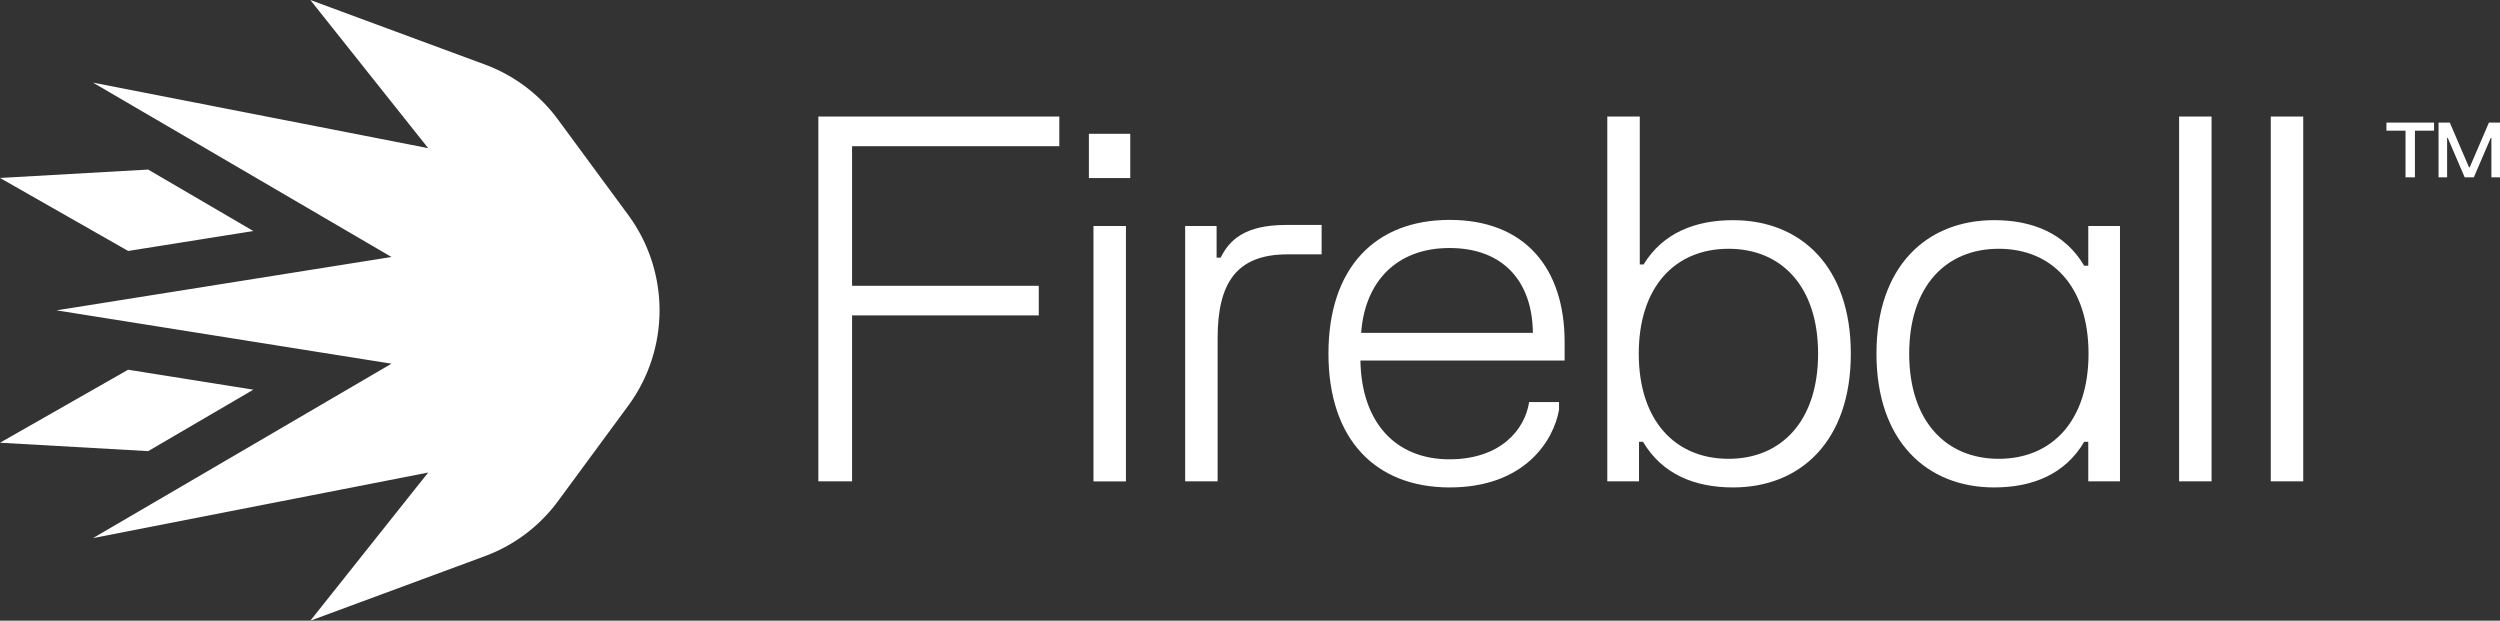
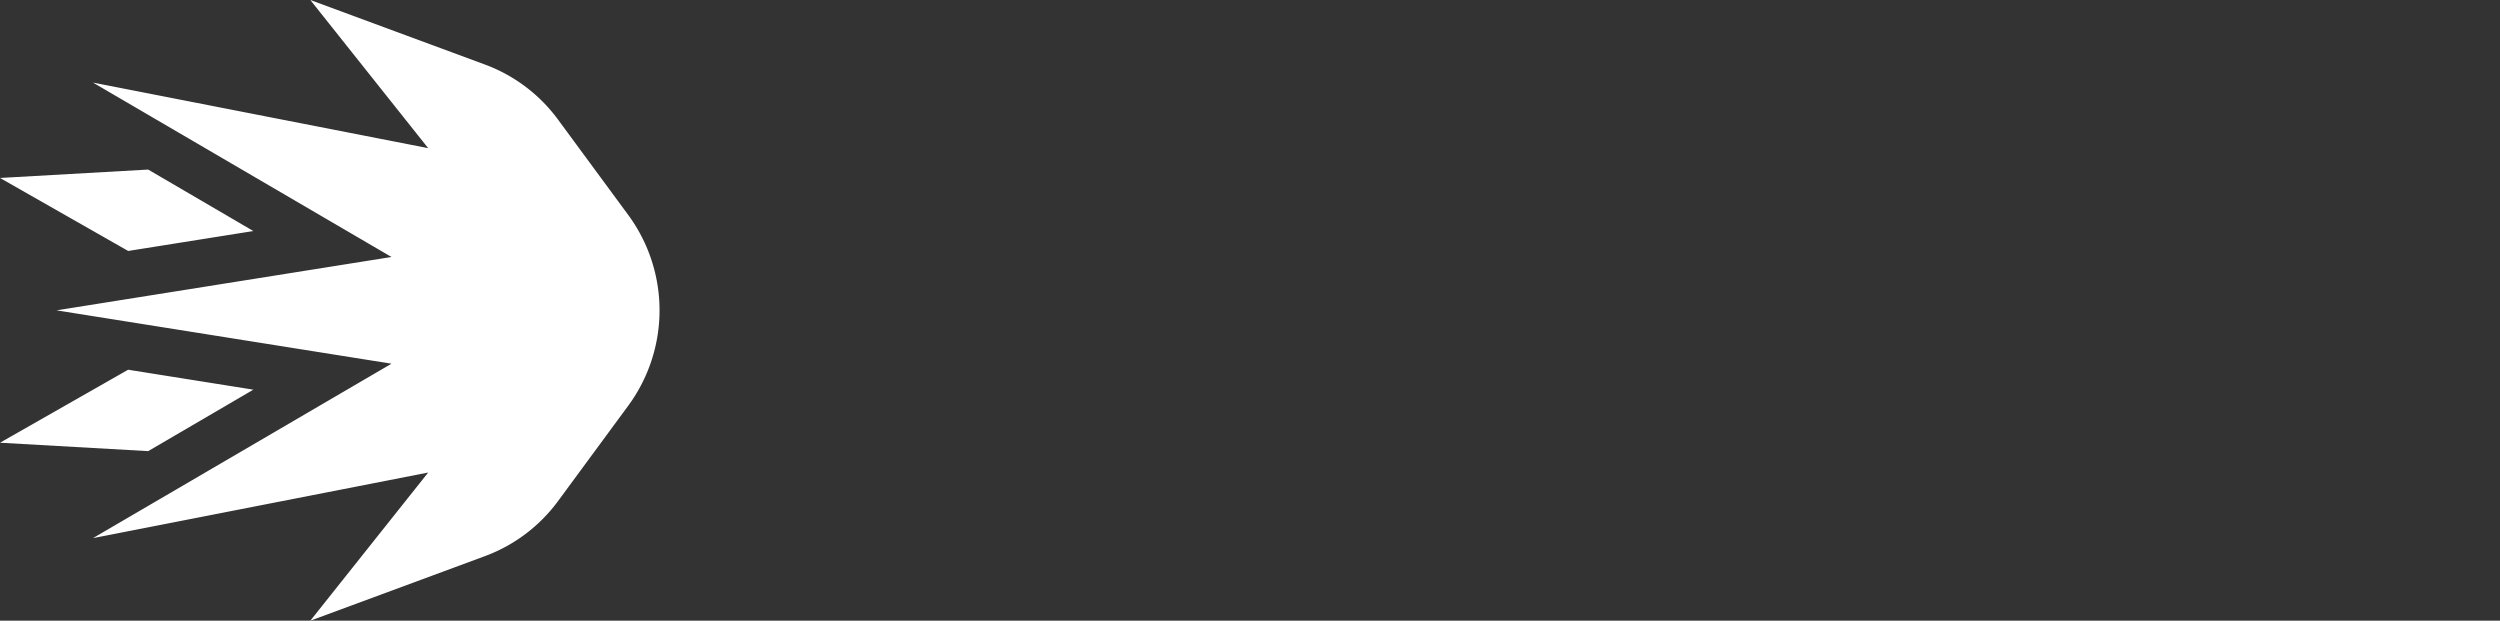
<svg xmlns="http://www.w3.org/2000/svg" width="145" height="36" fill="none">
  <rect width="100%" height="100%" fill="#333333" stroke="none" />
-   <path fill="#fff" d="M47.464 6.76H61.44v1.719H49.42v8.096h10.828v1.719H49.42v9.625h-1.956V6.759Zm15.957 6.347h1.883V27.92h-1.883V13.107Zm-.265-2.777V7.759h2.399v2.57h-2.399Zm5.583 2.777h1.824v1.837h.235c.5-1.014 1.398-1.896 3.781-1.896h2.075v1.705h-1.986c-2.972 0-4.046 1.69-4.046 4.863v8.303h-1.883V13.107Zm8.311 7.406c0-4.981 2.707-7.759 7.033-7.759 4.355 0 6.665 2.792 6.665 7.083v1.073H78.904c.059 3.585 2.03 5.73 5.164 5.73 2.972 0 4.385-1.734 4.62-3.32h1.736v.44c-.294 1.734-1.942 4.511-6.341 4.511-4.296 0-7.033-2.777-7.033-7.758Zm1.898-1.205h9.96c-.029-2.954-1.691-4.923-4.84-4.923-3.09 0-4.914 1.984-5.12 4.923ZM93.224 6.76h1.883v8.58h.22c1.134-1.85 3.017-2.57 5.194-2.57 3.914 0 6.827 2.673 6.827 7.743s-2.913 7.758-6.827 7.758c-2.207 0-4.105-.75-5.223-2.645h-.235v2.293h-1.84V6.759Zm1.824 13.753c0 3.894 2.119 6.098 5.209 6.098 3.075 0 5.193-2.204 5.193-6.098 0-3.894-2.118-6.084-5.193-6.084-3.09 0-5.209 2.19-5.209 6.084Zm27.911 7.406h-1.839v-2.293h-.236c-1.118 1.896-3.016 2.645-5.223 2.645-3.913 0-6.826-2.689-6.826-7.758 0-5.07 2.913-7.744 6.826-7.744 2.207 0 4.105.75 5.223 2.645h.236v-2.307h1.839V27.92Zm-12.226-7.406c0 3.894 2.118 6.098 5.193 6.098 3.09 0 5.209-2.204 5.209-6.098 0-3.894-2.119-6.084-5.209-6.084-3.075 0-5.193 2.19-5.193 6.084ZM126.388 6.76h1.883v21.159h-1.883V6.759Zm5.317 0h1.883v21.159h-1.883V6.759Zm6.708.352h2.763v.465h-1.11v2.709h-.545V7.577h-1.108v-.465Zm3.023 0h.653l1.117 2.599h.035l1.117-2.599H145v3.174h-.499V7.994h-.035l-.984 2.292h-.53l-.984-2.292h-.036v2.292h-.496V7.112Z" />
-   <path fill="#fff" fill-rule="evenodd" d="M22.707 14.905 5.393 4.79l19.442 3.804L17.999 0l10.134 3.746a9.234 9.234 0 0 1 4.232 3.19l4.075 5.535a9.336 9.336 0 0 1 0 11.057l-4.075 5.536a9.233 9.233 0 0 1-4.232 3.189L17.999 36l6.836-8.594-19.442 3.805 17.314-10.117L3.278 18l19.43-3.095ZM7.433 21.444l7.261 1.157-6.1 3.564L0 25.678l7.433-4.235Zm1.16-11.609 6.101 3.565-7.26 1.156L0 10.322l8.593-.487Z" clip-rule="evenodd" />
+   <path fill="#fff" fill-rule="evenodd" d="M22.707 14.905 5.393 4.79l19.442 3.804L17.999 0l10.134 3.746a9.234 9.234 0 0 1 4.232 3.19l4.075 5.535a9.336 9.336 0 0 1 0 11.057l-4.075 5.536a9.233 9.233 0 0 1-4.232 3.189L17.999 36l6.836-8.594-19.442 3.805 17.314-10.117L3.278 18ZM7.433 21.444l7.261 1.157-6.1 3.564L0 25.678l7.433-4.235Zm1.16-11.609 6.101 3.565-7.26 1.156L0 10.322l8.593-.487Z" clip-rule="evenodd" />
</svg>